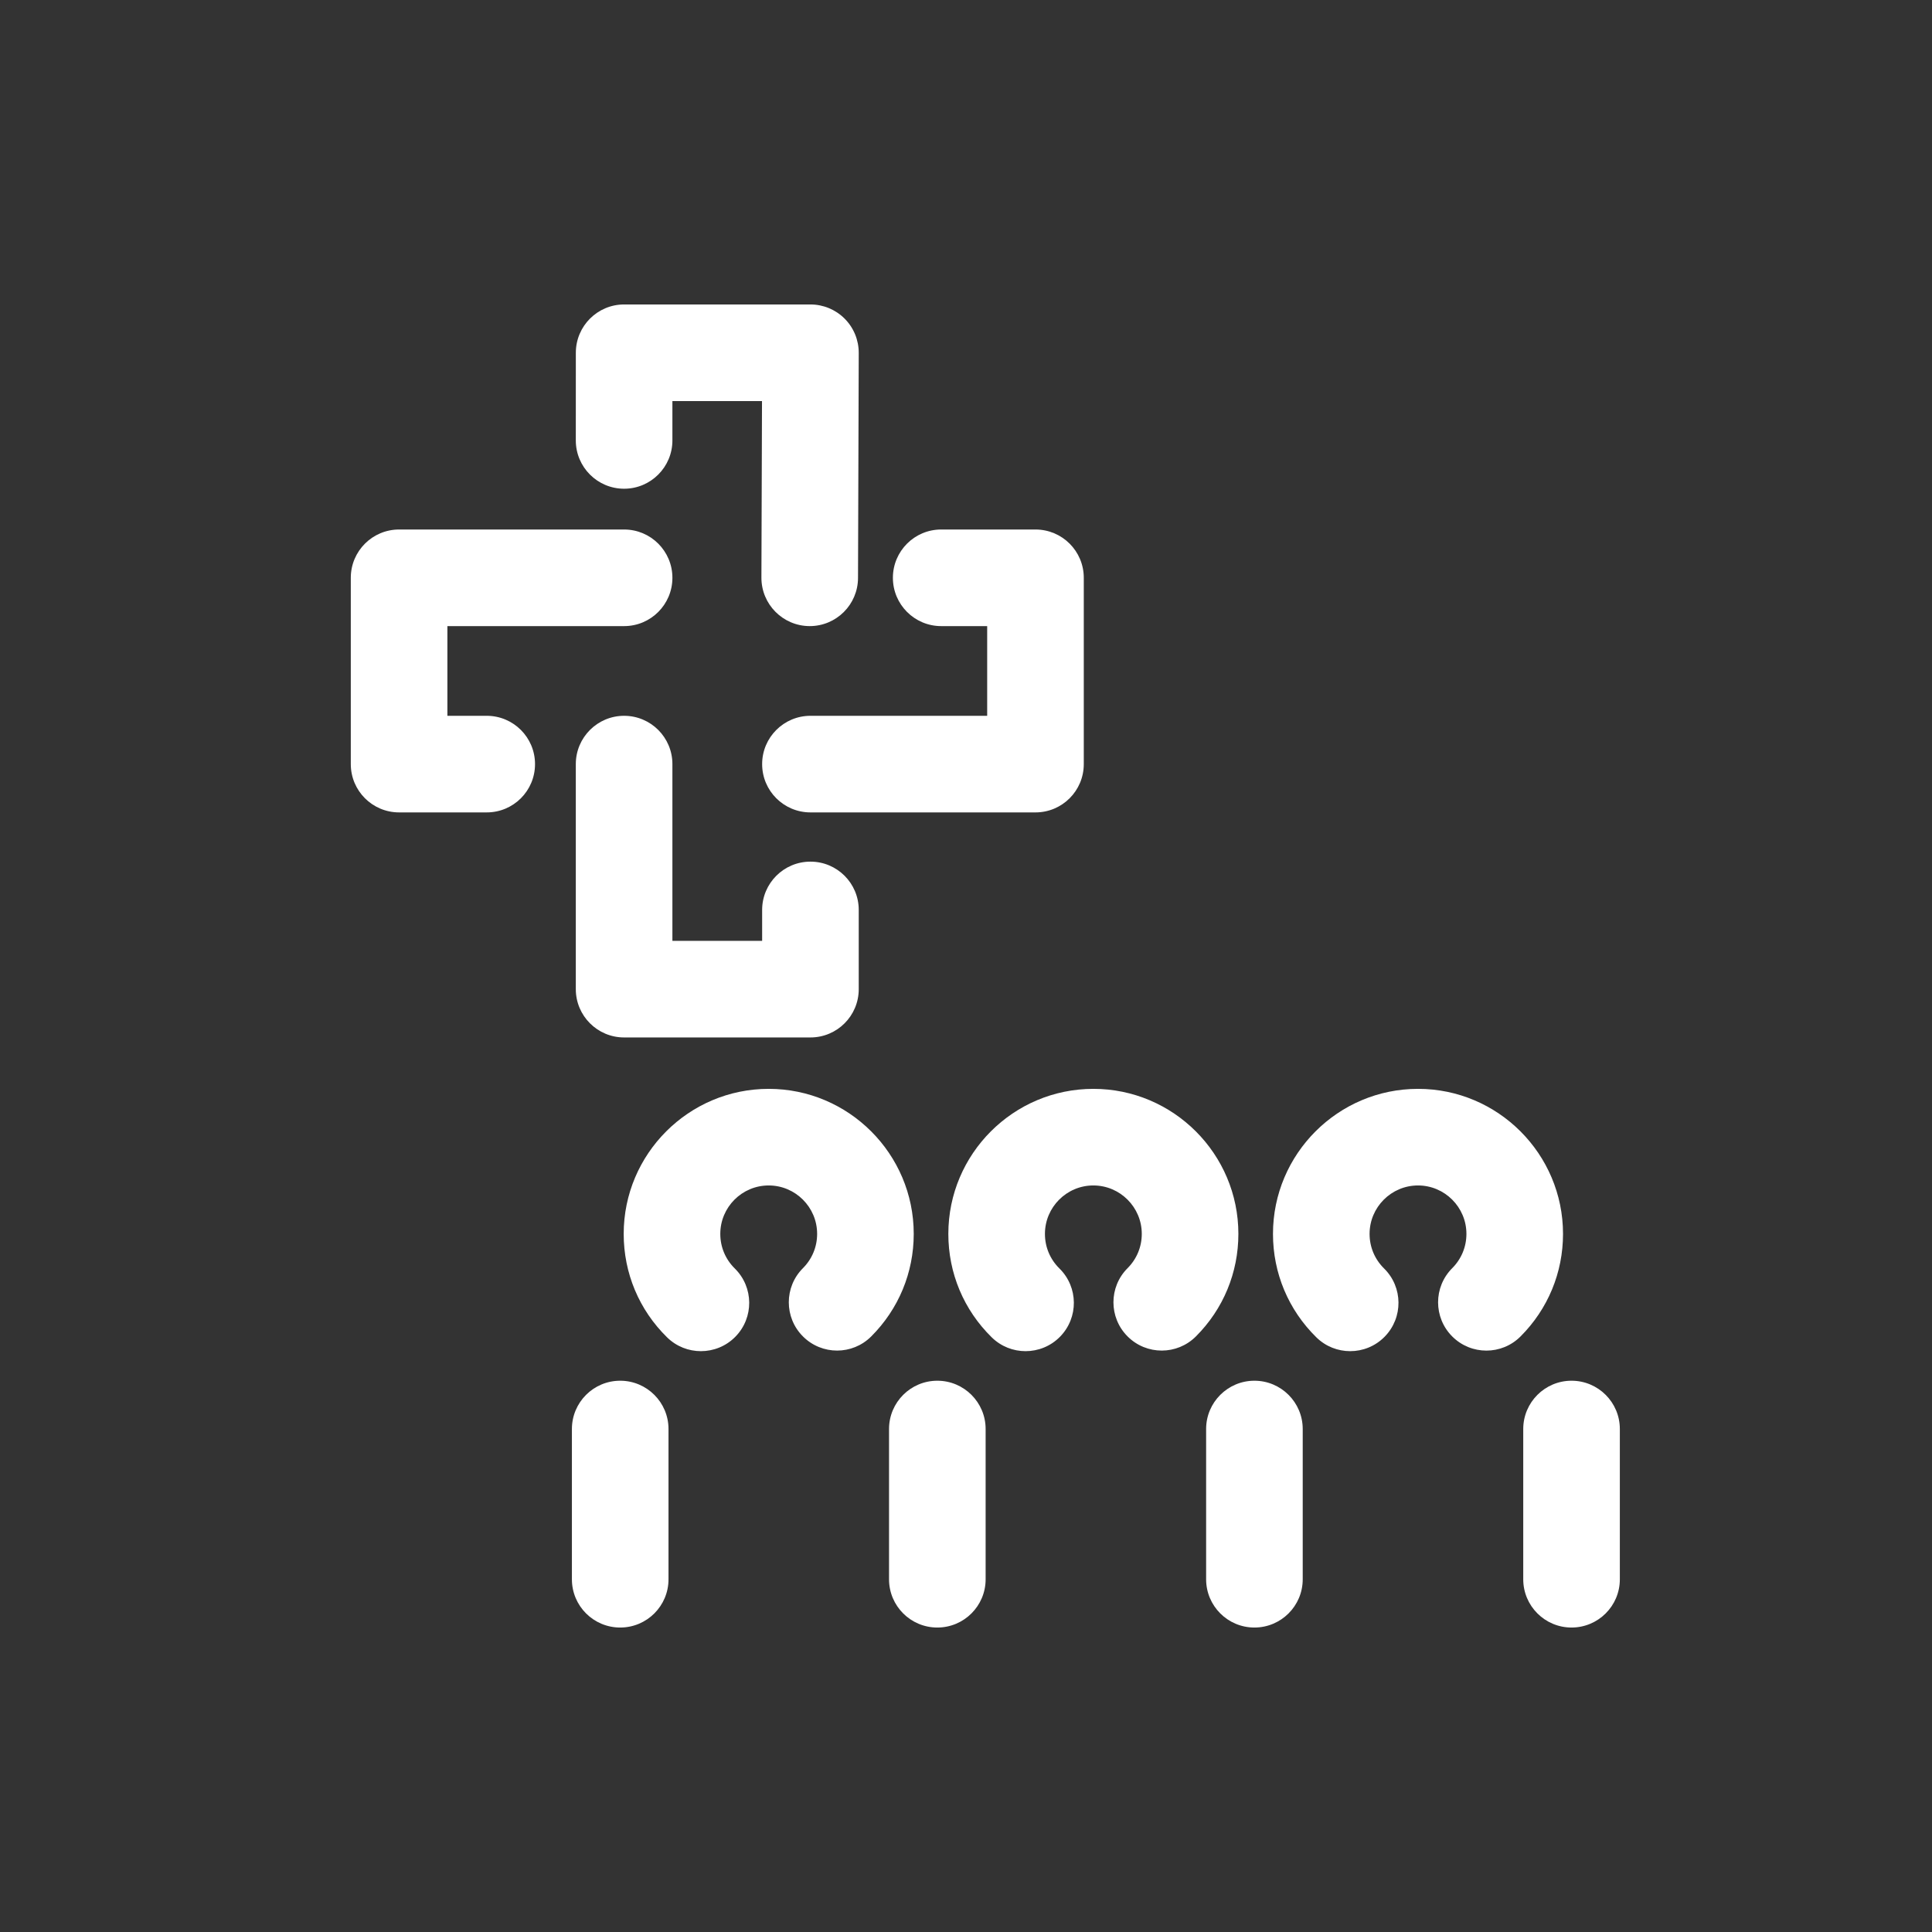
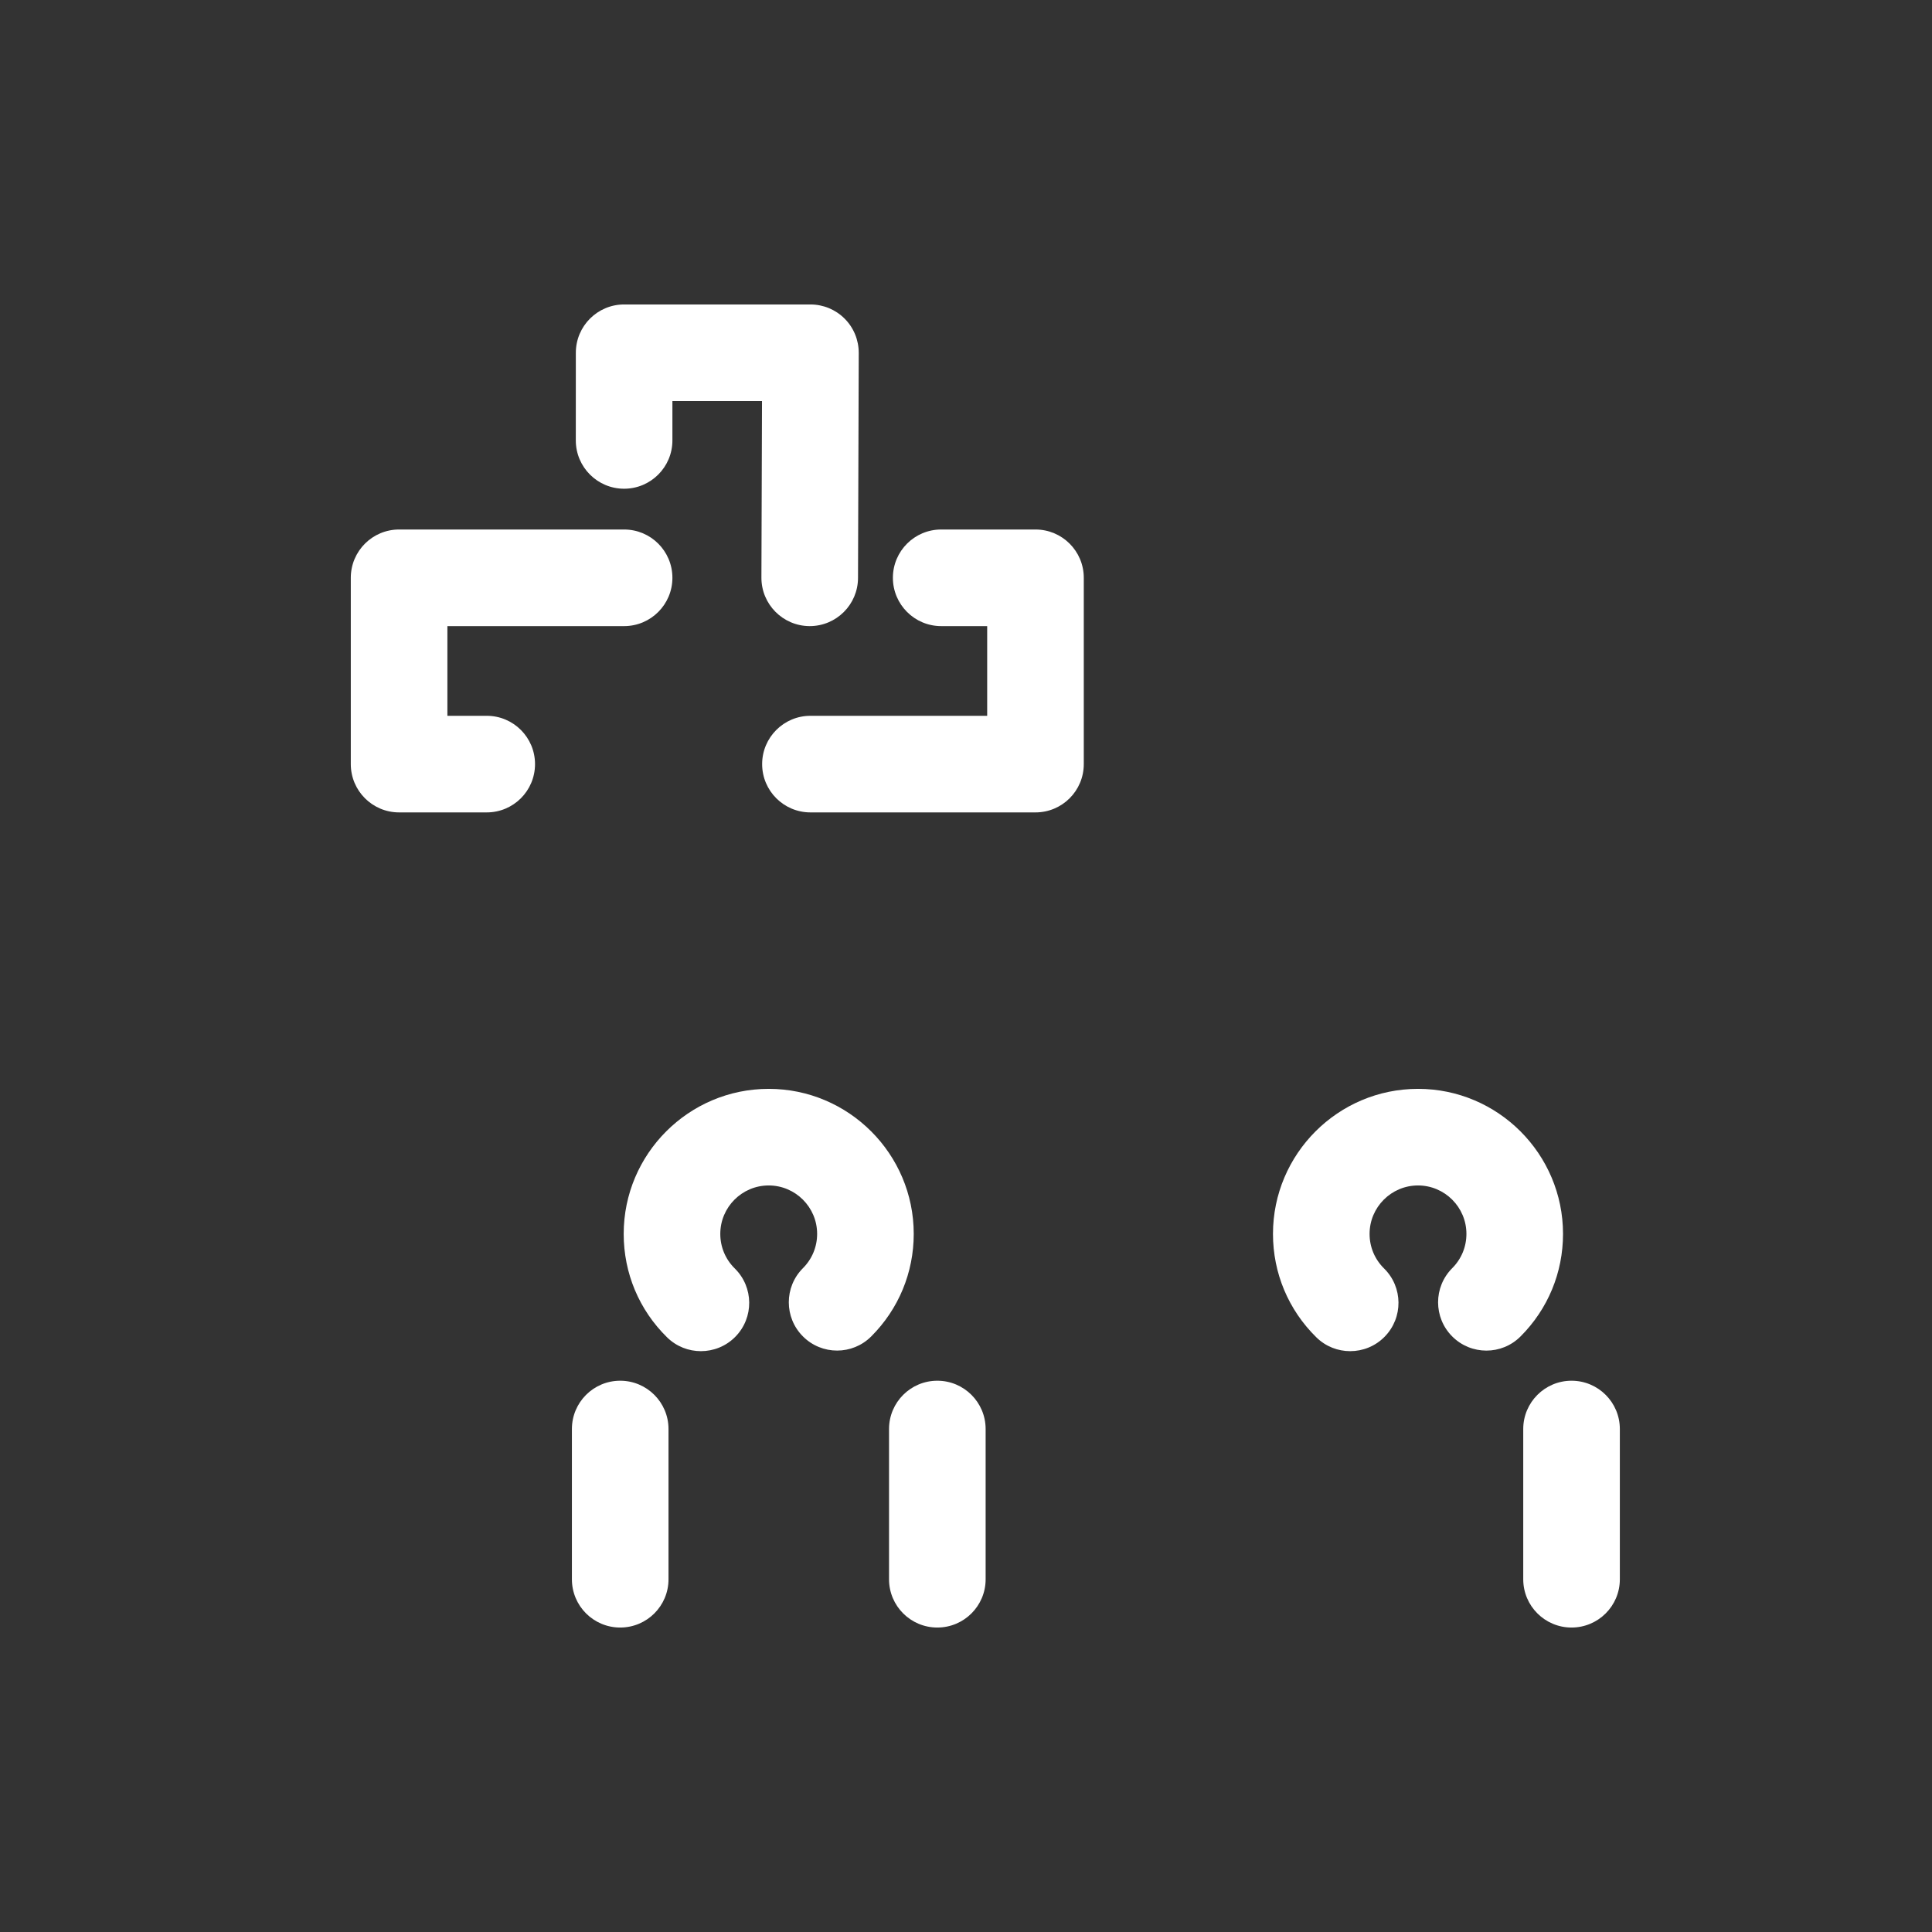
<svg xmlns="http://www.w3.org/2000/svg" width="56" height="56" viewBox="0 0 56 56" fill="none">
  <rect x="0" y="0" width="56" height="56" fill="#333333" stroke="none" />
  <path d="M20.316 39.164C19.962 39.164 19.608 39.031 19.335 38.763C18.524 37.967 18.078 36.902 18.078 35.765C18.078 33.447 19.963 31.561 22.281 31.561C24.599 31.561 26.485 33.447 26.485 35.765C26.485 36.888 26.047 37.944 25.253 38.737C24.707 39.284 23.82 39.284 23.274 38.737C22.727 38.191 22.727 37.304 23.274 36.758C23.539 36.492 23.685 36.14 23.685 35.765C23.685 34.991 23.055 34.361 22.281 34.361C21.507 34.361 20.878 34.991 20.878 35.765C20.878 36.145 21.027 36.5 21.297 36.766C21.849 37.308 21.857 38.194 21.315 38.746C21.041 39.025 20.678 39.164 20.316 39.164Z" fill="white" />
-   <path d="M29.726 39.164C29.372 39.164 29.018 39.031 28.745 38.763C27.934 37.967 27.488 36.902 27.488 35.765C27.488 33.447 29.373 31.561 31.691 31.561C34.009 31.561 35.895 33.447 35.895 35.765C35.895 36.888 35.458 37.944 34.664 38.737C34.117 39.284 33.23 39.284 32.684 38.737C32.137 38.191 32.137 37.304 32.684 36.758C32.949 36.492 33.095 36.14 33.095 35.765C33.095 34.991 32.465 34.361 31.691 34.361C30.918 34.361 30.288 34.991 30.288 35.765C30.288 36.145 30.437 36.5 30.707 36.766C31.259 37.308 31.267 38.194 30.725 38.746C30.451 39.025 30.088 39.164 29.726 39.164Z" fill="white" />
  <path d="M39.136 39.164C38.782 39.164 38.427 39.031 38.155 38.763C37.344 37.966 36.898 36.901 36.898 35.765C36.898 33.447 38.784 31.561 41.102 31.561C43.419 31.561 45.305 33.447 45.305 35.765C45.305 36.888 44.868 37.943 44.074 38.737C43.528 39.285 42.641 39.285 42.094 38.738C41.547 38.191 41.547 37.305 42.094 36.758C42.359 36.492 42.505 36.14 42.505 35.765C42.505 34.991 41.875 34.361 41.102 34.361C40.328 34.361 39.698 34.991 39.698 35.765C39.698 36.145 39.847 36.5 40.117 36.766C40.669 37.308 40.676 38.195 40.134 38.746C39.86 39.025 39.498 39.164 39.136 39.164V39.164Z" fill="white" />
  <path d="M17.977 47.175C17.203 47.175 16.577 46.549 16.577 45.776V41.421C16.577 40.648 17.203 40.021 17.977 40.021C18.75 40.021 19.377 40.648 19.377 41.421V45.776C19.377 46.549 18.75 47.175 17.977 47.175Z" fill="white" />
  <path d="M27.169 47.175C26.395 47.175 25.769 46.549 25.769 45.776V41.421C25.769 40.648 26.395 40.021 27.169 40.021C27.942 40.021 28.569 40.648 28.569 41.421V45.776C28.569 46.549 27.942 47.175 27.169 47.175Z" fill="white" />
-   <path d="M36.36 47.175C35.587 47.175 34.96 46.549 34.96 45.776V41.421C34.96 40.648 35.587 40.021 36.36 40.021C37.133 40.021 37.76 40.648 37.76 41.421V45.776C37.76 46.549 37.133 47.175 36.36 47.175Z" fill="white" />
  <path d="M45.552 47.175C44.779 47.175 44.152 46.549 44.152 45.776V41.421C44.152 40.648 44.779 40.021 45.552 40.021C46.325 40.021 46.952 40.648 46.952 41.421V45.776C46.952 46.549 46.325 47.175 45.552 47.175Z" fill="white" />
  <path d="M23.47 18.148H23.466C22.693 18.145 22.068 17.516 22.07 16.743L22.087 11.625H19.49V12.766C19.49 13.539 18.863 14.166 18.09 14.166H18.09C17.317 14.166 16.69 13.539 16.69 12.766L16.691 10.225C16.691 9.452 17.318 8.825 18.091 8.825H23.491C23.863 8.825 24.22 8.973 24.483 9.237C24.746 9.5 24.892 9.858 24.891 10.23L24.87 16.752C24.868 17.524 24.241 18.148 23.47 18.148V18.148Z" fill="white" />
  <path d="M30.014 23.548H23.491C22.718 23.548 22.091 22.922 22.091 22.148C22.091 21.375 22.718 20.748 23.491 20.748H28.614V18.148H27.281C26.508 18.148 25.881 17.521 25.881 16.748C25.881 15.974 26.508 15.348 27.281 15.348H30.014C30.787 15.348 31.414 15.974 31.414 16.748V22.148C31.414 22.922 30.787 23.548 30.014 23.548Z" fill="white" />
-   <path d="M23.491 30.071H18.09C17.317 30.071 16.69 29.444 16.69 28.671V22.148C16.69 21.375 17.317 20.748 18.09 20.748C18.864 20.748 19.49 21.375 19.49 22.148V27.271H22.091V26.375C22.091 25.602 22.718 24.975 23.491 24.975C24.265 24.975 24.891 25.602 24.891 26.375V28.671C24.891 29.444 24.265 30.071 23.491 30.071Z" fill="white" />
  <path d="M14.108 23.548H11.568C10.795 23.548 10.168 22.922 10.168 22.148V16.748C10.168 15.974 10.795 15.348 11.568 15.348H18.09C18.864 15.348 19.49 15.974 19.49 16.748C19.49 17.521 18.864 18.148 18.09 18.148H12.968V20.748H14.108C14.882 20.748 15.508 21.375 15.508 22.148C15.508 22.922 14.882 23.548 14.108 23.548Z" fill="white" />
</svg>